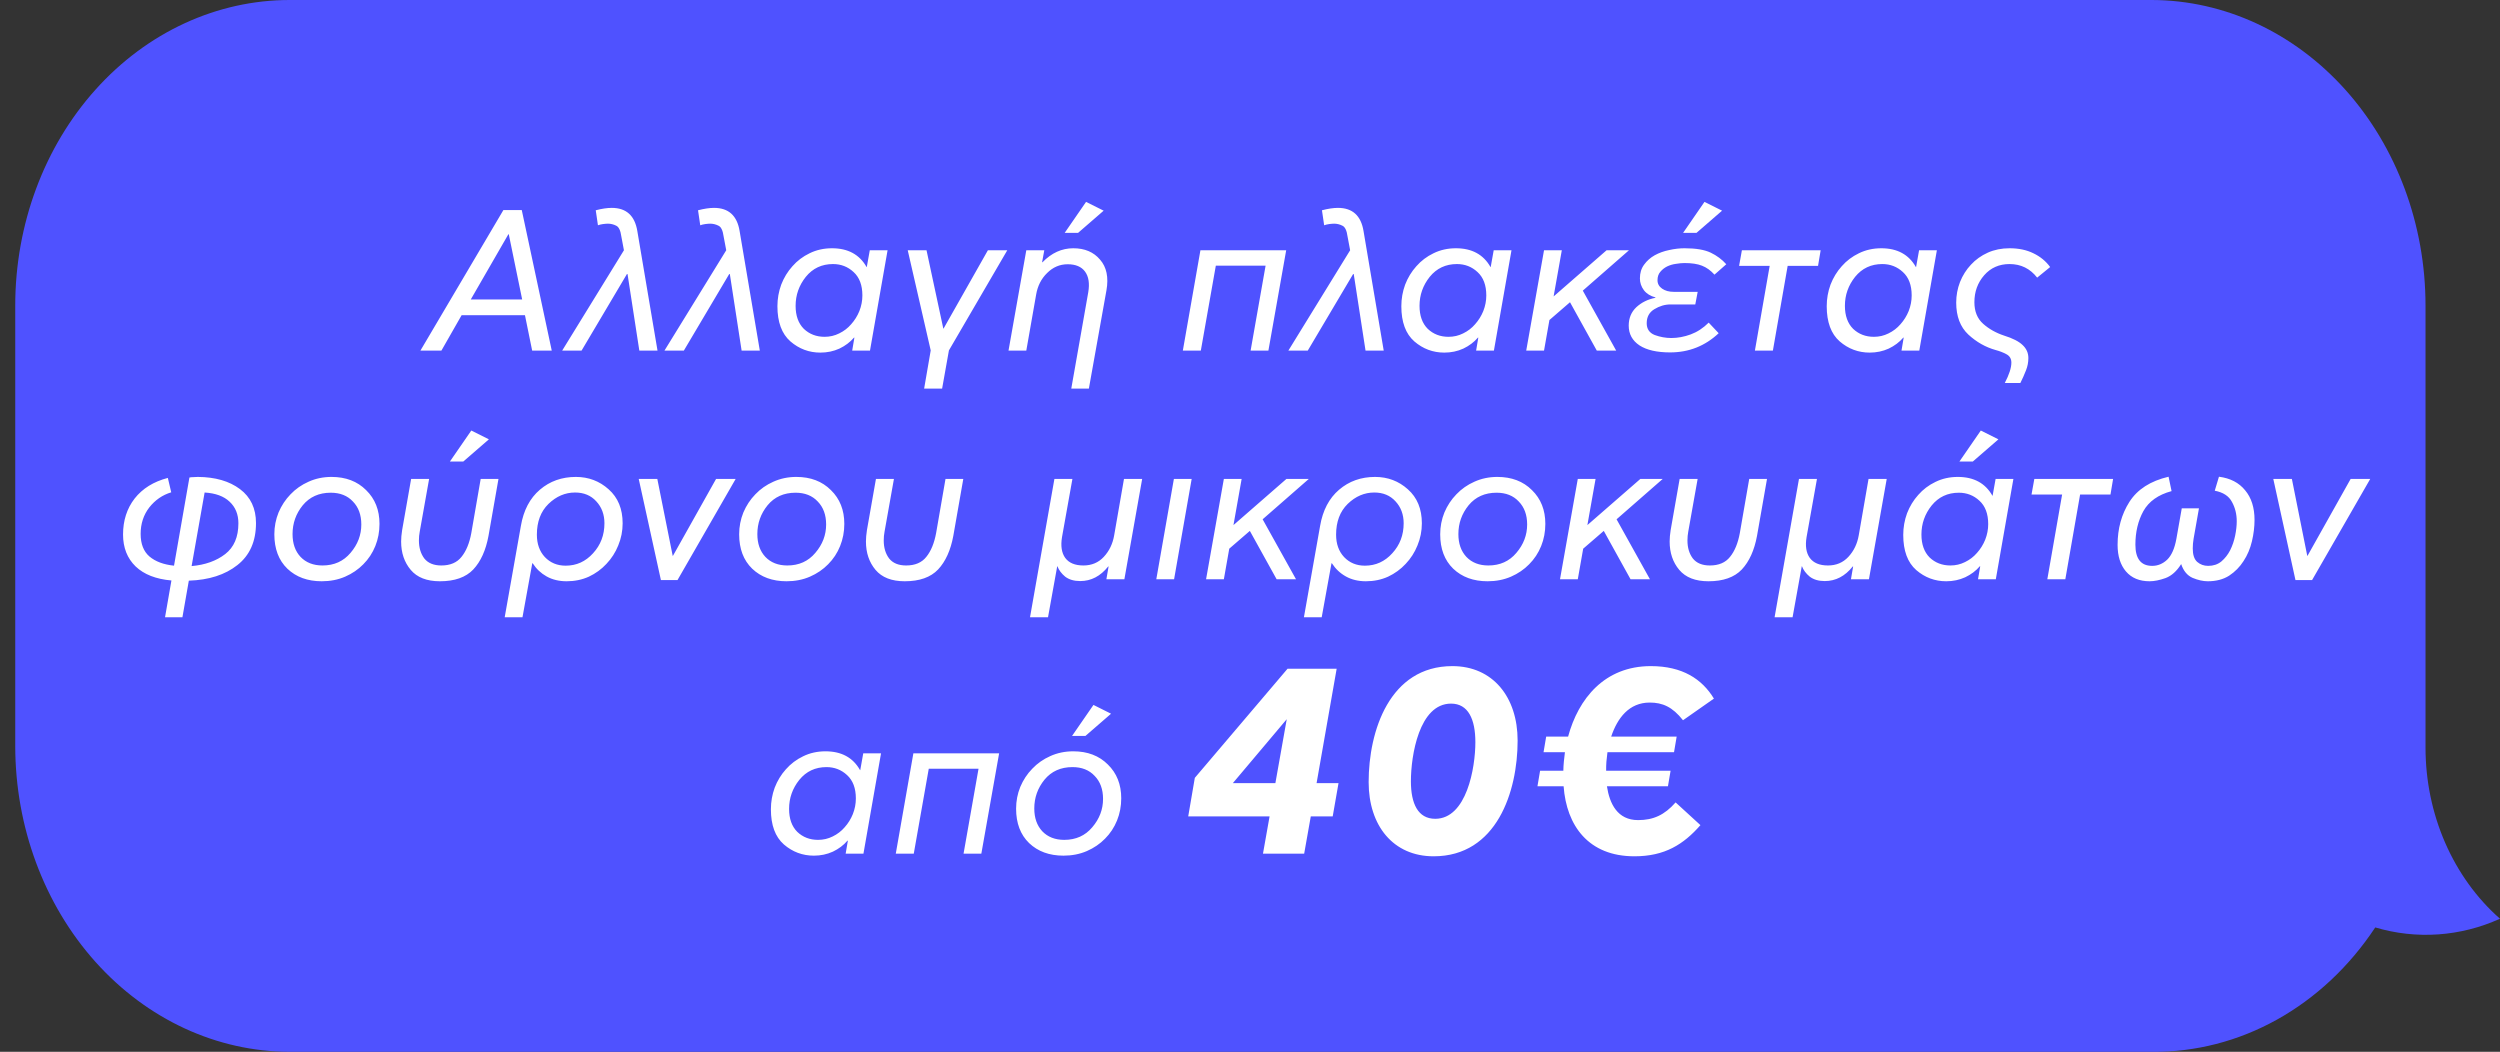
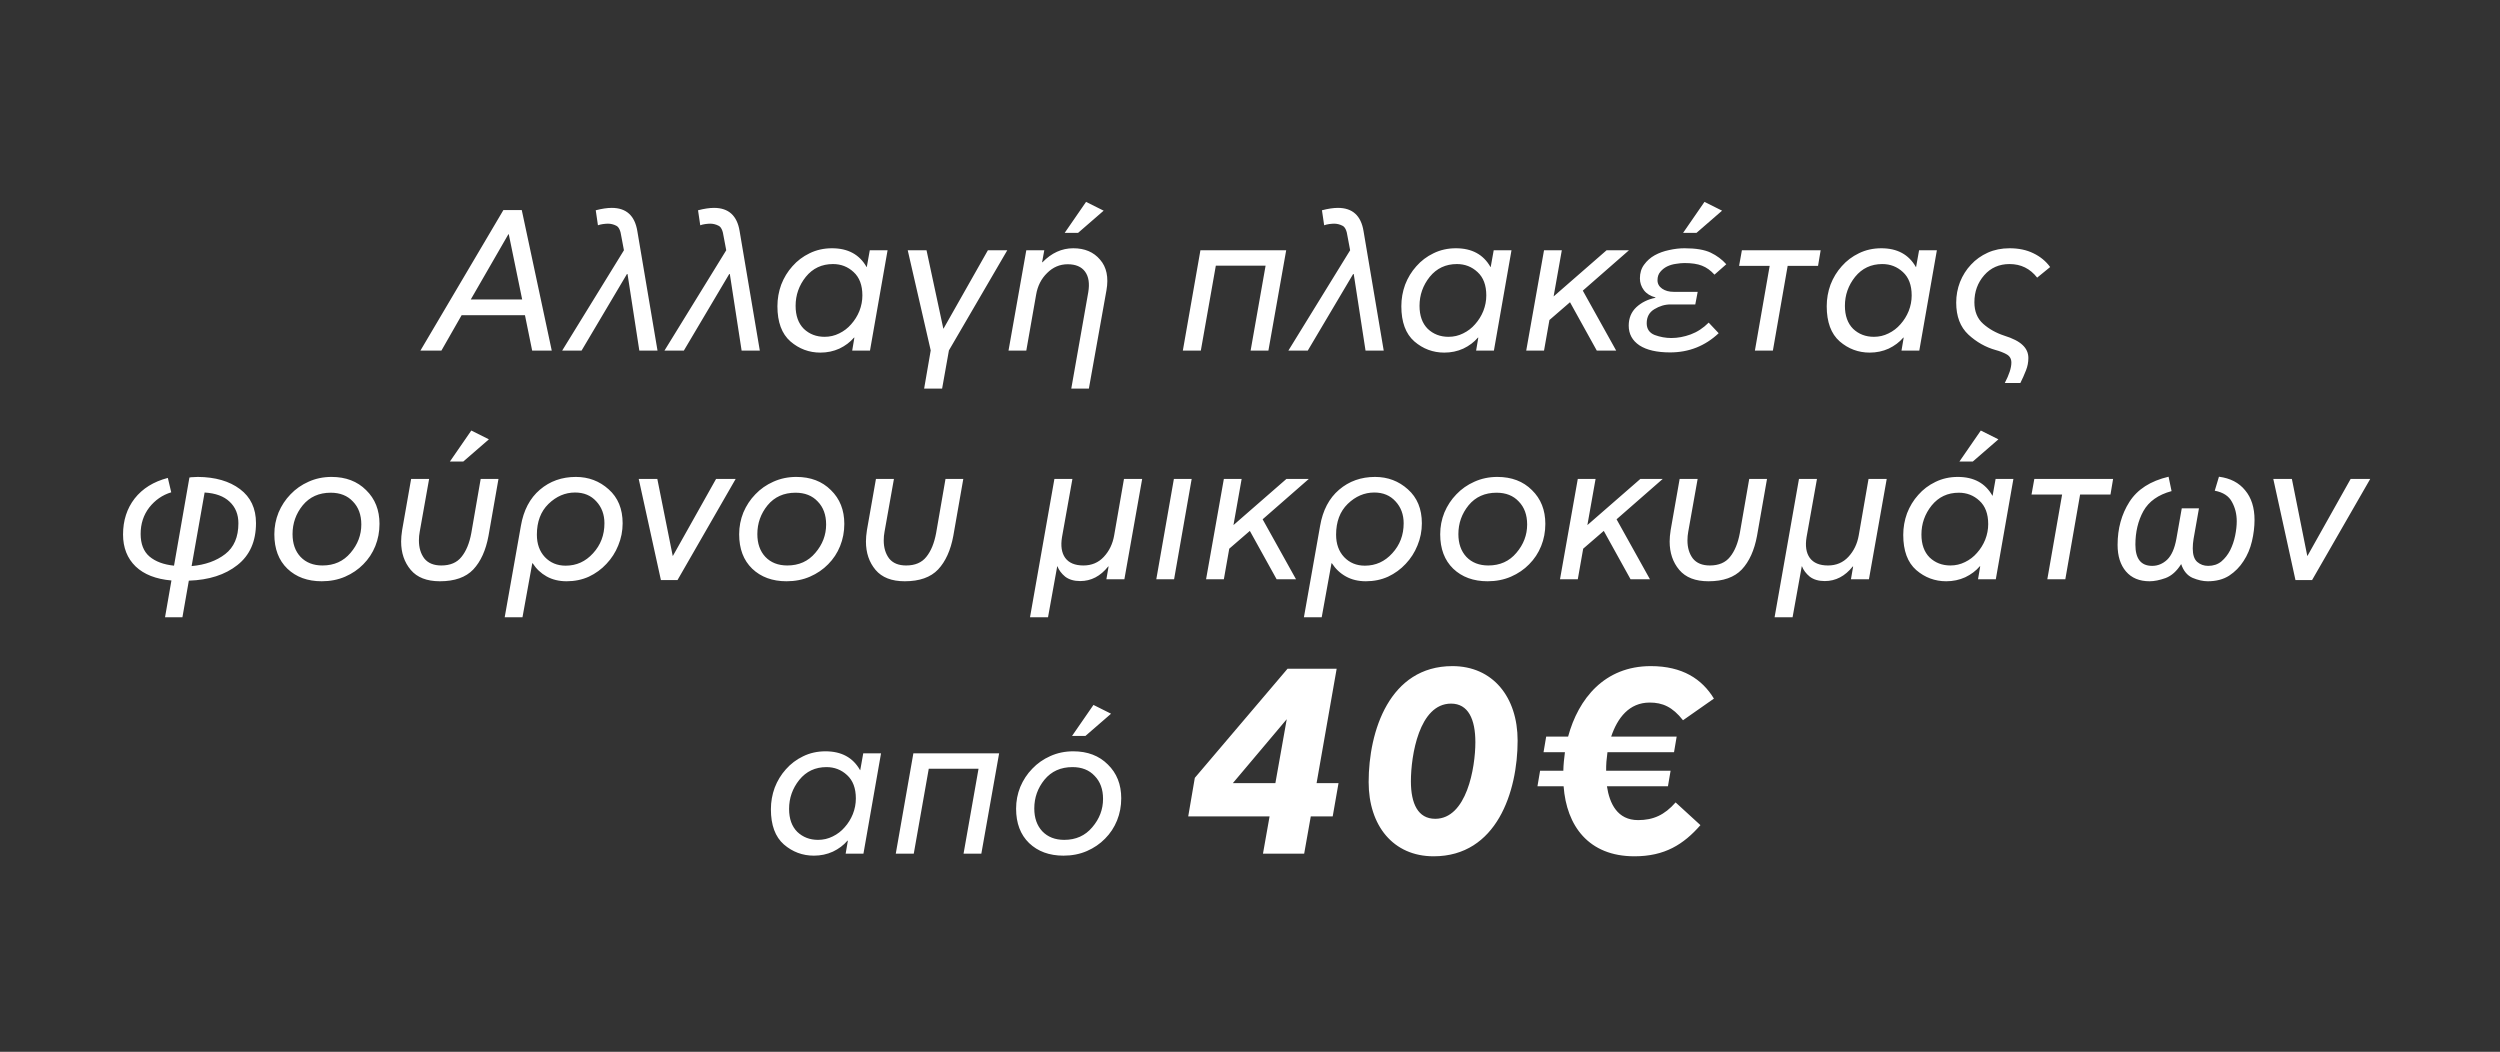
<svg xmlns="http://www.w3.org/2000/svg" width="164" height="69" viewBox="0 0 164 69" fill="none">
  <rect x="0" y="0" width="164" height="69" fill="#333333" stroke="none" />
-   <path d="M19.005 0H141.158C145.924 0.014 150.491 2.133 153.858 5.89C157.224 9.648 159.114 14.738 159.114 20.044V49.036C159.113 51.198 159.552 53.332 160.399 55.277C161.245 57.222 162.476 58.929 164 60.269V60.269C161.4 61.443 158.527 61.644 155.816 60.84C154.128 63.396 151.919 65.468 149.37 66.887C146.822 68.305 144.007 69.029 141.158 68.999H19.005C14.228 68.992 9.648 66.874 6.272 63.111C2.896 59.347 1 54.246 1 48.928V20.044C1 14.728 2.897 9.63 6.274 5.871C9.65 2.112 14.23 0 19.005 0Z" fill="#4F52FF" />
  <path d="M33.349 15.368H33.376L34.254 19.643H30.884L33.349 15.368ZM34.438 20.679L34.91 23H36.195L34.228 13.781H33.022L27.579 23H28.956L30.281 20.679H34.438ZM40.93 16.417L36.878 23H38.15L41.127 17.977H41.166L41.94 23H43.133L41.809 15.158C41.642 14.144 41.083 13.637 40.13 13.637C39.833 13.637 39.483 13.689 39.081 13.794L39.225 14.778C39.321 14.743 39.431 14.716 39.553 14.699C39.684 14.682 39.793 14.673 39.881 14.673C40.065 14.673 40.244 14.716 40.419 14.804C40.593 14.883 40.707 15.119 40.76 15.512L40.93 16.417ZM47.641 16.417L43.588 23H44.86L47.837 17.977H47.877L48.65 23H49.844L48.519 15.158C48.353 14.144 47.794 13.637 46.84 13.637C46.543 13.637 46.194 13.689 45.791 13.794L45.936 14.778C46.032 14.743 46.141 14.716 46.264 14.699C46.395 14.682 46.504 14.673 46.591 14.673C46.775 14.673 46.954 14.716 47.129 14.804C47.304 14.883 47.417 15.119 47.47 15.512L47.641 16.417ZM54.094 22.095C53.552 22.095 53.097 21.92 52.73 21.571C52.372 21.212 52.192 20.709 52.192 20.062C52.192 19.354 52.415 18.721 52.861 18.161C53.316 17.602 53.91 17.322 54.645 17.322C55.169 17.322 55.62 17.497 55.995 17.846C56.38 18.196 56.572 18.707 56.572 19.381C56.572 19.73 56.507 20.071 56.376 20.404C56.245 20.727 56.065 21.015 55.838 21.269C55.62 21.523 55.357 21.724 55.051 21.872C54.754 22.021 54.435 22.095 54.094 22.095ZM56.861 17.518H56.848C56.384 16.697 55.628 16.286 54.579 16.286C54.046 16.286 53.556 16.395 53.11 16.614C52.673 16.823 52.297 17.108 51.983 17.466C51.668 17.816 51.423 18.218 51.248 18.672C51.082 19.127 50.999 19.599 50.999 20.089C50.999 21.129 51.283 21.898 51.852 22.397C52.42 22.886 53.075 23.131 53.819 23.131C54.264 23.131 54.68 23.044 55.064 22.869C55.449 22.685 55.768 22.445 56.022 22.148H56.048L55.904 23H57.071L58.225 16.417H57.058L56.861 17.518ZM59.547 16.417L61.055 22.987L60.623 25.492H61.803L62.249 22.987L66.078 16.417H64.806L61.895 21.558H61.882L60.78 16.417H59.547ZM66.158 23H67.325L67.968 19.341C68.064 18.764 68.304 18.288 68.689 17.912C69.074 17.527 69.524 17.335 70.04 17.335C70.564 17.335 70.945 17.497 71.181 17.82C71.417 18.144 71.487 18.594 71.39 19.171L70.276 25.492H71.43L72.584 19.04C72.732 18.192 72.593 17.523 72.164 17.033C71.745 16.535 71.159 16.286 70.407 16.286C69.655 16.286 68.982 16.592 68.387 17.204H68.361L68.505 16.417H67.325L66.158 23ZM69.843 15.276H70.722L72.4 13.82L71.246 13.243L69.843 15.276ZM77.594 23H78.774L79.758 17.427H83.023L82.04 23H83.207L84.374 16.417H78.748L77.594 23ZM88.569 16.417L84.517 23H85.789L88.766 17.977H88.805L89.579 23H90.772L89.448 15.158C89.282 14.144 88.722 13.637 87.769 13.637C87.472 13.637 87.123 13.689 86.72 13.794L86.865 14.778C86.961 14.743 87.07 14.716 87.192 14.699C87.324 14.682 87.433 14.673 87.52 14.673C87.704 14.673 87.883 14.716 88.058 14.804C88.233 14.883 88.347 15.119 88.399 15.512L88.569 16.417ZM95.023 22.095C94.481 22.095 94.026 21.92 93.659 21.571C93.301 21.212 93.121 20.709 93.121 20.062C93.121 19.354 93.344 18.721 93.79 18.161C94.245 17.602 94.839 17.322 95.574 17.322C96.098 17.322 96.549 17.497 96.924 17.846C97.309 18.196 97.501 18.707 97.501 19.381C97.501 19.73 97.436 20.071 97.305 20.404C97.174 20.727 96.994 21.015 96.767 21.269C96.549 21.523 96.286 21.724 95.98 21.872C95.683 22.021 95.364 22.095 95.023 22.095ZM97.79 17.518H97.777C97.313 16.697 96.557 16.286 95.508 16.286C94.975 16.286 94.485 16.395 94.039 16.614C93.602 16.823 93.226 17.108 92.912 17.466C92.597 17.816 92.352 18.218 92.177 18.672C92.011 19.127 91.928 19.599 91.928 20.089C91.928 21.129 92.212 21.898 92.781 22.397C93.349 22.886 94.004 23.131 94.748 23.131C95.193 23.131 95.609 23.044 95.993 22.869C96.378 22.685 96.697 22.445 96.951 22.148H96.977L96.833 23H98L99.154 16.417H97.987L97.79 17.518ZM106.861 16.417H105.392L101.917 19.446L102.455 16.417H101.288L100.12 23H101.288L101.642 20.994L102.992 19.826L104.75 23H106.022L103.832 19.066L106.861 16.417ZM113.244 17.335C112.964 17.02 112.623 16.767 112.221 16.574C111.819 16.382 111.246 16.286 110.503 16.286C110.179 16.286 109.843 16.325 109.493 16.404C109.152 16.474 108.837 16.587 108.549 16.745C108.269 16.902 108.037 17.108 107.854 17.361C107.67 17.606 107.578 17.907 107.578 18.266C107.578 18.546 107.666 18.804 107.841 19.04C108.016 19.267 108.269 19.424 108.601 19.512L108.588 19.538C108.099 19.634 107.683 19.84 107.342 20.154C107.01 20.469 106.844 20.871 106.844 21.361C106.844 21.912 107.08 22.344 107.552 22.659C108.024 22.965 108.693 23.118 109.559 23.118C110.791 23.118 111.853 22.698 112.745 21.859L112.09 21.164C111.731 21.523 111.338 21.78 110.909 21.938C110.481 22.095 110.057 22.174 109.637 22.174C109.27 22.174 108.907 22.108 108.549 21.977C108.199 21.837 108.024 21.579 108.024 21.203C108.024 20.793 108.19 20.486 108.523 20.285C108.864 20.076 109.218 19.971 109.585 19.971H111.211L111.368 19.145H109.795C109.489 19.145 109.235 19.075 109.034 18.935C108.833 18.795 108.732 18.611 108.732 18.384C108.732 18.157 108.794 17.973 108.916 17.833C109.038 17.685 109.187 17.567 109.362 17.479C109.545 17.392 109.738 17.335 109.939 17.309C110.149 17.274 110.337 17.256 110.503 17.256C110.975 17.256 111.355 17.313 111.644 17.427C111.941 17.54 112.216 17.737 112.47 18.017L113.244 17.335ZM111.29 15.276L112.968 13.82L111.814 13.243L110.411 15.276H111.29ZM115.121 23H116.301L117.271 17.44H119.264L119.435 16.417H114.268L114.085 17.44H116.091L115.121 23ZM122.928 22.095C122.386 22.095 121.931 21.92 121.564 21.571C121.206 21.212 121.026 20.709 121.026 20.062C121.026 19.354 121.249 18.721 121.695 18.161C122.15 17.602 122.744 17.322 123.479 17.322C124.003 17.322 124.453 17.497 124.829 17.846C125.214 18.196 125.406 18.707 125.406 19.381C125.406 19.73 125.341 20.071 125.21 20.404C125.079 20.727 124.899 21.015 124.672 21.269C124.453 21.523 124.191 21.724 123.885 21.872C123.588 22.021 123.269 22.095 122.928 22.095ZM125.695 17.518H125.682C125.218 16.697 124.462 16.286 123.413 16.286C122.88 16.286 122.39 16.395 121.944 16.614C121.507 16.823 121.131 17.108 120.817 17.466C120.502 17.816 120.257 18.218 120.082 18.672C119.916 19.127 119.833 19.599 119.833 20.089C119.833 21.129 120.117 21.898 120.685 22.397C121.254 22.886 121.909 23.131 122.652 23.131C123.098 23.131 123.514 23.044 123.898 22.869C124.283 22.685 124.602 22.445 124.856 22.148H124.882L124.738 23H125.905L127.059 16.417H125.892L125.695 17.518ZM129.52 19.826C129.52 19.136 129.735 18.546 130.163 18.056C130.591 17.567 131.146 17.322 131.828 17.322C132.571 17.322 133.175 17.619 133.638 18.213L134.49 17.518C134.211 17.134 133.843 16.832 133.389 16.614C132.943 16.395 132.423 16.286 131.828 16.286C131.304 16.286 130.827 16.382 130.399 16.574C129.971 16.767 129.603 17.029 129.297 17.361C128.991 17.685 128.751 18.065 128.576 18.502C128.41 18.93 128.327 19.381 128.327 19.853C128.327 20.753 128.594 21.453 129.127 21.951C129.66 22.441 130.255 22.777 130.91 22.961C131.173 23.031 131.409 23.122 131.619 23.236C131.837 23.35 131.946 23.533 131.946 23.787C131.946 24.128 131.802 24.574 131.514 25.124H132.536C132.676 24.845 132.799 24.569 132.904 24.298C133.009 24.036 133.061 23.765 133.061 23.485C133.061 23.153 132.934 22.869 132.681 22.633C132.436 22.397 132.034 22.191 131.474 22.017C130.941 21.842 130.482 21.584 130.097 21.243C129.713 20.902 129.52 20.43 129.52 19.826ZM15.639 34.328C15.639 35.229 15.35 35.902 14.773 36.348C14.196 36.794 13.462 37.056 12.57 37.135L13.423 32.309C14.14 32.352 14.686 32.553 15.062 32.912C15.447 33.27 15.639 33.742 15.639 34.328ZM12.977 31.286C12.907 31.286 12.815 31.29 12.701 31.299C12.588 31.299 12.496 31.308 12.426 31.325L11.416 37.108C10.734 37.038 10.197 36.837 9.803 36.505C9.419 36.173 9.226 35.679 9.226 35.023C9.226 34.359 9.414 33.782 9.79 33.292C10.175 32.803 10.656 32.47 11.233 32.296L11.01 31.351C10.074 31.596 9.349 32.046 8.833 32.702C8.326 33.358 8.072 34.145 8.072 35.062C8.072 35.928 8.348 36.627 8.899 37.161C9.449 37.685 10.232 37.991 11.246 38.079L10.826 40.492H11.967L12.387 38.092C13.707 38.048 14.769 37.707 15.573 37.069C16.386 36.431 16.793 35.513 16.793 34.315C16.793 33.353 16.443 32.61 15.744 32.086C15.044 31.561 14.122 31.294 12.977 31.286ZM21.105 38.131C21.665 38.131 22.176 38.031 22.64 37.83C23.103 37.628 23.501 37.357 23.833 37.017C24.174 36.675 24.436 36.278 24.62 35.823C24.803 35.368 24.895 34.883 24.895 34.367C24.895 33.458 24.602 32.72 24.016 32.151C23.439 31.574 22.683 31.286 21.748 31.286C21.206 31.286 20.703 31.391 20.24 31.601C19.785 31.802 19.392 32.077 19.059 32.427C18.727 32.768 18.465 33.165 18.273 33.62C18.089 34.075 17.997 34.551 17.997 35.049C17.997 36.002 18.281 36.754 18.85 37.305C19.427 37.856 20.178 38.131 21.105 38.131ZM21.158 37.095C20.554 37.095 20.074 36.907 19.715 36.531C19.365 36.155 19.191 35.657 19.191 35.036C19.191 34.328 19.413 33.699 19.859 33.148C20.314 32.597 20.926 32.322 21.695 32.322C22.307 32.322 22.793 32.514 23.151 32.899C23.518 33.275 23.702 33.777 23.702 34.407C23.702 35.097 23.466 35.718 22.994 36.269C22.53 36.82 21.918 37.095 21.158 37.095ZM32.7 31.417H31.533L30.917 34.971C30.795 35.635 30.58 36.155 30.274 36.531C29.977 36.907 29.536 37.095 28.95 37.095C28.452 37.095 28.08 36.942 27.835 36.636C27.599 36.322 27.481 35.928 27.481 35.456C27.481 35.255 27.499 35.062 27.534 34.879L28.15 31.417H26.97L26.38 34.774C26.336 35.054 26.314 35.303 26.314 35.522C26.314 36.265 26.524 36.885 26.944 37.384C27.363 37.882 28.001 38.131 28.858 38.131C29.828 38.131 30.558 37.873 31.048 37.357C31.538 36.833 31.87 36.099 32.045 35.154L32.7 31.417ZM29.514 30.276H30.392L32.071 28.82L30.917 28.243L29.514 30.276ZM37.107 37.108C36.557 37.108 36.102 36.92 35.743 36.544C35.394 36.169 35.219 35.679 35.219 35.076C35.219 34.228 35.472 33.554 35.98 33.056C36.495 32.558 37.077 32.309 37.724 32.309C38.301 32.309 38.764 32.501 39.114 32.886C39.472 33.27 39.651 33.751 39.651 34.328C39.651 35.097 39.402 35.753 38.904 36.295C38.414 36.837 37.816 37.108 37.107 37.108ZM34.944 36.951C35.18 37.318 35.486 37.607 35.861 37.816C36.237 38.026 36.675 38.131 37.173 38.131C37.697 38.131 38.183 38.031 38.629 37.83C39.074 37.62 39.459 37.34 39.782 36.99C40.115 36.641 40.373 36.238 40.556 35.784C40.749 35.32 40.845 34.835 40.845 34.328C40.845 33.384 40.539 32.641 39.927 32.099C39.324 31.557 38.607 31.286 37.776 31.286C36.858 31.286 36.071 31.566 35.416 32.125C34.76 32.685 34.345 33.476 34.17 34.499L33.108 40.492H34.275L34.917 36.951H34.944ZM43.356 38.053H44.444L48.26 31.417H46.975L44.143 36.466H44.13L43.12 31.417H41.9L43.356 38.053ZM51.597 38.131C52.157 38.131 52.668 38.031 53.131 37.83C53.595 37.628 53.992 37.357 54.325 37.017C54.666 36.675 54.928 36.278 55.111 35.823C55.295 35.368 55.387 34.883 55.387 34.367C55.387 33.458 55.094 32.72 54.508 32.151C53.931 31.574 53.175 31.286 52.24 31.286C51.697 31.286 51.195 31.391 50.731 31.601C50.277 31.802 49.883 32.077 49.551 32.427C49.219 32.768 48.957 33.165 48.764 33.62C48.581 34.075 48.489 34.551 48.489 35.049C48.489 36.002 48.773 36.754 49.342 37.305C49.919 37.856 50.67 38.131 51.597 38.131ZM51.65 37.095C51.046 37.095 50.565 36.907 50.207 36.531C49.857 36.155 49.682 35.657 49.682 35.036C49.682 34.328 49.905 33.699 50.351 33.148C50.806 32.597 51.418 32.322 52.187 32.322C52.799 32.322 53.284 32.514 53.643 32.899C54.01 33.275 54.194 33.777 54.194 34.407C54.194 35.097 53.958 35.718 53.485 36.269C53.022 36.82 52.41 37.095 51.65 37.095ZM63.192 31.417H62.025L61.409 34.971C61.286 35.635 61.072 36.155 60.766 36.531C60.469 36.907 60.028 37.095 59.442 37.095C58.943 37.095 58.572 36.942 58.327 36.636C58.091 36.322 57.973 35.928 57.973 35.456C57.973 35.255 57.99 35.062 58.026 34.879L58.642 31.417H57.462L56.871 34.774C56.828 35.054 56.806 35.303 56.806 35.522C56.806 36.265 57.016 36.885 57.435 37.384C57.855 37.882 58.493 38.131 59.35 38.131C60.32 38.131 61.05 37.873 61.54 37.357C62.029 36.833 62.362 36.099 62.537 35.154L63.192 31.417ZM69.366 37.148C69.462 37.401 69.633 37.628 69.877 37.83C70.131 38.022 70.459 38.118 70.861 38.118C71.578 38.118 72.19 37.799 72.697 37.161H72.723L72.579 38H73.759L74.926 31.417H73.733L73.09 35.115C72.994 35.675 72.767 36.147 72.408 36.531C72.059 36.907 71.613 37.095 71.071 37.095C70.52 37.095 70.122 36.929 69.877 36.597C69.641 36.265 69.572 35.81 69.668 35.233L70.35 31.417H69.169L67.569 40.492H68.75L69.353 37.148H69.366ZM75.853 38H77.02L78.174 31.417H77.007L75.853 38ZM85.859 31.417H84.39L80.915 34.446L81.452 31.417H80.285L79.118 38H80.285L80.639 35.994L81.99 34.827L83.747 38H85.019L82.829 34.066L85.859 31.417ZM89.536 37.108C88.986 37.108 88.531 36.92 88.173 36.544C87.823 36.169 87.648 35.679 87.648 35.076C87.648 34.228 87.901 33.554 88.409 33.056C88.924 32.558 89.506 32.309 90.153 32.309C90.73 32.309 91.193 32.501 91.543 32.886C91.901 33.27 92.08 33.751 92.08 34.328C92.08 35.097 91.831 35.753 91.333 36.295C90.843 36.837 90.245 37.108 89.536 37.108ZM87.373 36.951C87.609 37.318 87.915 37.607 88.291 37.816C88.666 38.026 89.104 38.131 89.602 38.131C90.126 38.131 90.612 38.031 91.058 37.83C91.503 37.62 91.888 37.34 92.212 36.99C92.544 36.641 92.802 36.238 92.985 35.784C93.178 35.32 93.274 34.835 93.274 34.328C93.274 33.384 92.968 32.641 92.356 32.099C91.753 31.557 91.036 31.286 90.205 31.286C89.287 31.286 88.5 31.566 87.845 32.125C87.189 32.685 86.774 33.476 86.599 34.499L85.537 40.492H86.704L87.346 36.951H87.373ZM97.585 38.131C98.144 38.131 98.655 38.031 99.119 37.83C99.582 37.628 99.98 37.357 100.312 37.017C100.653 36.675 100.915 36.278 101.099 35.823C101.283 35.368 101.374 34.883 101.374 34.367C101.374 33.458 101.081 32.72 100.496 32.151C99.919 31.574 99.162 31.286 98.227 31.286C97.685 31.286 97.182 31.391 96.719 31.601C96.264 31.802 95.871 32.077 95.539 32.427C95.207 32.768 94.944 33.165 94.752 33.62C94.568 34.075 94.477 34.551 94.477 35.049C94.477 36.002 94.761 36.754 95.329 37.305C95.906 37.856 96.658 38.131 97.585 38.131ZM97.637 37.095C97.034 37.095 96.553 36.907 96.194 36.531C95.845 36.155 95.67 35.657 95.67 35.036C95.67 34.328 95.893 33.699 96.339 33.148C96.793 32.597 97.405 32.322 98.175 32.322C98.787 32.322 99.272 32.514 99.63 32.899C99.997 33.275 100.181 33.777 100.181 34.407C100.181 35.097 99.945 35.718 99.473 36.269C99.01 36.82 98.397 37.095 97.637 37.095ZM109.076 31.417H107.608L104.132 34.446L104.67 31.417H103.503L102.336 38H103.503L103.857 35.994L105.208 34.827L106.965 38H108.237L106.047 34.066L109.076 31.417ZM115.916 31.417H114.749L114.132 34.971C114.01 35.635 113.796 36.155 113.49 36.531C113.193 36.907 112.751 37.095 112.165 37.095C111.667 37.095 111.295 36.942 111.051 36.636C110.815 36.322 110.697 35.928 110.697 35.456C110.697 35.255 110.714 35.062 110.749 34.879L111.365 31.417H110.185L109.595 34.774C109.551 35.054 109.529 35.303 109.529 35.522C109.529 36.265 109.739 36.885 110.159 37.384C110.579 37.882 111.217 38.131 112.074 38.131C113.044 38.131 113.774 37.873 114.264 37.357C114.753 36.833 115.085 36.099 115.26 35.154L115.916 31.417ZM118.209 37.148C118.305 37.401 118.476 37.628 118.721 37.83C118.974 38.022 119.302 38.118 119.704 38.118C120.421 38.118 121.033 37.799 121.54 37.161H121.566L121.422 38H122.602L123.769 31.417H122.576L121.934 35.115C121.837 35.675 121.61 36.147 121.252 36.531C120.902 36.907 120.456 37.095 119.914 37.095C119.363 37.095 118.966 36.929 118.721 36.597C118.485 36.265 118.415 35.81 118.511 35.233L119.193 31.417H118.013L116.413 40.492H117.593L118.196 37.148H118.209ZM127.948 37.095C127.406 37.095 126.951 36.92 126.584 36.571C126.226 36.212 126.046 35.709 126.046 35.062C126.046 34.354 126.269 33.721 126.715 33.161C127.17 32.602 127.764 32.322 128.499 32.322C129.023 32.322 129.473 32.497 129.849 32.846C130.234 33.196 130.426 33.708 130.426 34.381C130.426 34.73 130.361 35.071 130.23 35.404C130.099 35.727 129.919 36.016 129.692 36.269C129.473 36.523 129.211 36.724 128.905 36.872C128.608 37.021 128.289 37.095 127.948 37.095ZM130.715 32.519H130.702C130.238 31.697 129.482 31.286 128.433 31.286C127.9 31.286 127.41 31.395 126.964 31.614C126.527 31.823 126.151 32.108 125.837 32.466C125.522 32.816 125.277 33.218 125.102 33.672C124.936 34.127 124.853 34.599 124.853 35.089C124.853 36.129 125.137 36.898 125.706 37.397C126.274 37.886 126.929 38.131 127.673 38.131C128.118 38.131 128.534 38.044 128.918 37.869C129.303 37.685 129.622 37.445 129.876 37.148H129.902L129.758 38H130.925L132.079 31.417H130.912L130.715 32.519ZM129.417 30.276L131.095 28.82L129.941 28.243L128.538 30.276H129.417ZM134.304 38H135.485L136.455 32.44H138.448L138.619 31.417H133.452L133.268 32.44H135.275L134.304 38ZM141.013 38.131C141.319 38.131 141.668 38.061 142.062 37.921C142.455 37.773 142.796 37.467 143.085 37.003C143.233 37.449 143.482 37.751 143.832 37.908C144.191 38.057 144.523 38.131 144.829 38.131C145.379 38.131 145.847 38.009 146.232 37.764C146.617 37.51 146.931 37.191 147.176 36.807C147.43 36.422 147.613 35.989 147.727 35.508C147.84 35.028 147.897 34.56 147.897 34.105C147.897 33.301 147.692 32.654 147.281 32.164C146.879 31.666 146.306 31.369 145.563 31.273L145.288 32.191C145.838 32.296 146.214 32.54 146.415 32.925C146.625 33.301 146.73 33.725 146.73 34.197C146.73 34.486 146.695 34.8 146.625 35.141C146.555 35.482 146.446 35.801 146.297 36.099C146.149 36.387 145.956 36.632 145.72 36.833C145.484 37.025 145.196 37.121 144.855 37.121C144.575 37.121 144.335 37.034 144.134 36.859C143.941 36.684 143.845 36.391 143.845 35.98C143.845 35.771 143.863 35.561 143.898 35.351L144.252 33.345H143.124L142.77 35.351C142.656 35.98 142.455 36.435 142.167 36.715C141.878 36.986 141.55 37.121 141.183 37.121C140.449 37.121 140.082 36.658 140.082 35.731C140.082 34.901 140.256 34.166 140.606 33.528C140.965 32.89 141.581 32.453 142.455 32.217L142.258 31.273C141.069 31.552 140.213 32.103 139.688 32.925C139.172 33.738 138.914 34.678 138.914 35.744C138.914 36.479 139.098 37.06 139.465 37.489C139.832 37.917 140.348 38.131 141.013 38.131ZM150.583 38.053H151.672L155.488 31.417H154.203L151.37 36.466H151.357L150.347 31.417H149.128L150.583 38.053ZM53.666 55.095C53.124 55.095 52.669 54.92 52.302 54.571C51.943 54.212 51.764 53.709 51.764 53.062C51.764 52.354 51.987 51.721 52.433 51.161C52.888 50.602 53.482 50.322 54.216 50.322C54.741 50.322 55.191 50.497 55.567 50.846C55.952 51.196 56.144 51.708 56.144 52.381C56.144 52.73 56.078 53.071 55.947 53.404C55.816 53.727 55.637 54.016 55.41 54.269C55.191 54.523 54.929 54.724 54.623 54.872C54.326 55.021 54.007 55.095 53.666 55.095ZM56.433 50.519H56.419C55.956 49.697 55.2 49.286 54.151 49.286C53.617 49.286 53.128 49.395 52.682 49.614C52.245 49.824 51.869 50.108 51.554 50.466C51.24 50.816 50.995 51.218 50.82 51.672C50.654 52.127 50.571 52.599 50.571 53.089C50.571 54.129 50.855 54.898 51.423 55.397C51.991 55.886 52.647 56.131 53.39 56.131C53.836 56.131 54.251 56.044 54.636 55.869C55.021 55.685 55.34 55.445 55.593 55.148H55.62L55.475 56H56.642L57.796 49.417H56.629L56.433 50.519ZM58.763 56H59.943L60.927 50.427H64.192L63.209 56H64.376L65.543 49.417H59.917L58.763 56ZM69.763 56.131C70.323 56.131 70.834 56.031 71.298 55.83C71.761 55.628 72.159 55.357 72.491 55.017C72.832 54.675 73.094 54.278 73.278 53.823C73.462 53.368 73.553 52.883 73.553 52.367C73.553 51.458 73.26 50.72 72.675 50.151C72.098 49.574 71.341 49.286 70.406 49.286C69.864 49.286 69.361 49.391 68.898 49.6C68.443 49.802 68.05 50.077 67.718 50.427C67.385 50.768 67.123 51.165 66.931 51.62C66.747 52.075 66.656 52.551 66.656 53.049C66.656 54.002 66.94 54.754 67.508 55.305C68.085 55.856 68.837 56.131 69.763 56.131ZM69.816 55.095C69.213 55.095 68.732 54.907 68.373 54.531C68.024 54.155 67.849 53.657 67.849 53.036C67.849 52.328 68.072 51.699 68.518 51.148C68.972 50.597 69.584 50.322 70.354 50.322C70.966 50.322 71.451 50.514 71.809 50.899C72.176 51.275 72.36 51.777 72.36 52.407C72.36 53.097 72.124 53.718 71.652 54.269C71.189 54.82 70.576 55.095 69.816 55.095ZM70.327 48.276H71.206L72.885 46.82L71.731 46.243L70.327 48.276ZM87.425 53.557L87.807 51.373H86.368L87.685 43.87H84.462L78.38 51.027L77.947 53.557H83.284L82.851 56H85.554L85.987 53.557H87.425ZM83.665 51.373H80.875L84.41 47.18L83.665 51.373ZM94.046 56.173C98.187 56.173 99.556 51.928 99.556 48.583C99.556 45.724 97.927 43.697 95.276 43.697C91.152 43.697 89.783 47.959 89.783 51.304C89.783 54.163 91.394 56.173 94.046 56.173ZM94.15 53.713C93.023 53.713 92.555 52.725 92.555 51.252C92.555 49.571 93.093 46.157 95.189 46.157C96.316 46.157 96.784 47.18 96.784 48.687C96.784 50.368 96.212 53.713 94.15 53.713ZM101.429 48.323L101.256 49.346H102.659L102.59 49.952C102.573 50.16 102.555 50.351 102.555 50.559H101.03L100.857 51.581H102.573C102.763 54.163 104.202 56.173 107.217 56.173C109.21 56.173 110.44 55.394 111.549 54.129L109.92 52.638C109.192 53.47 108.447 53.799 107.459 53.799C106.108 53.799 105.588 52.725 105.415 51.581H109.417L109.591 50.559H105.363C105.363 50.368 105.363 50.16 105.38 49.97L105.449 49.346H109.816L109.989 48.323H105.692C106.108 47.093 106.87 46.088 108.222 46.088C109.054 46.088 109.712 46.365 110.405 47.249L112.433 45.828C111.653 44.546 110.371 43.697 108.291 43.697C105.259 43.697 103.543 45.828 102.867 48.323H101.429Z" fill="white" />
</svg>